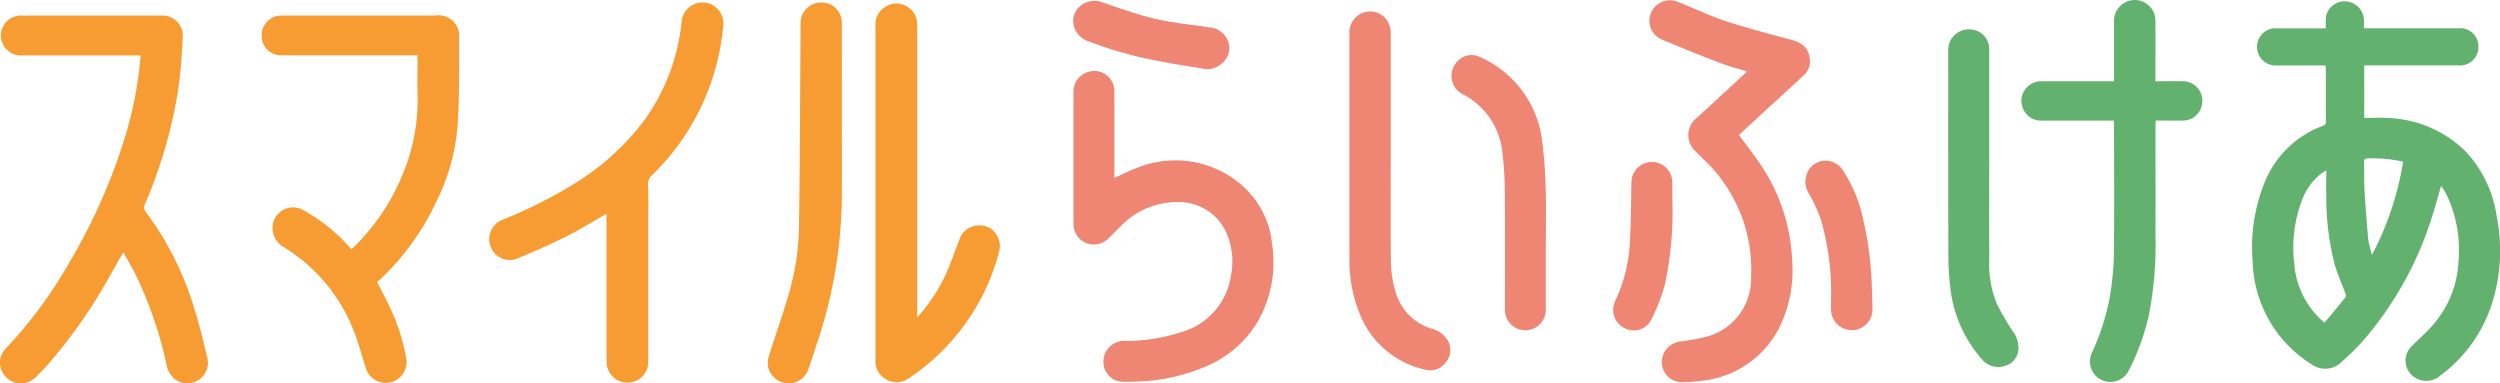
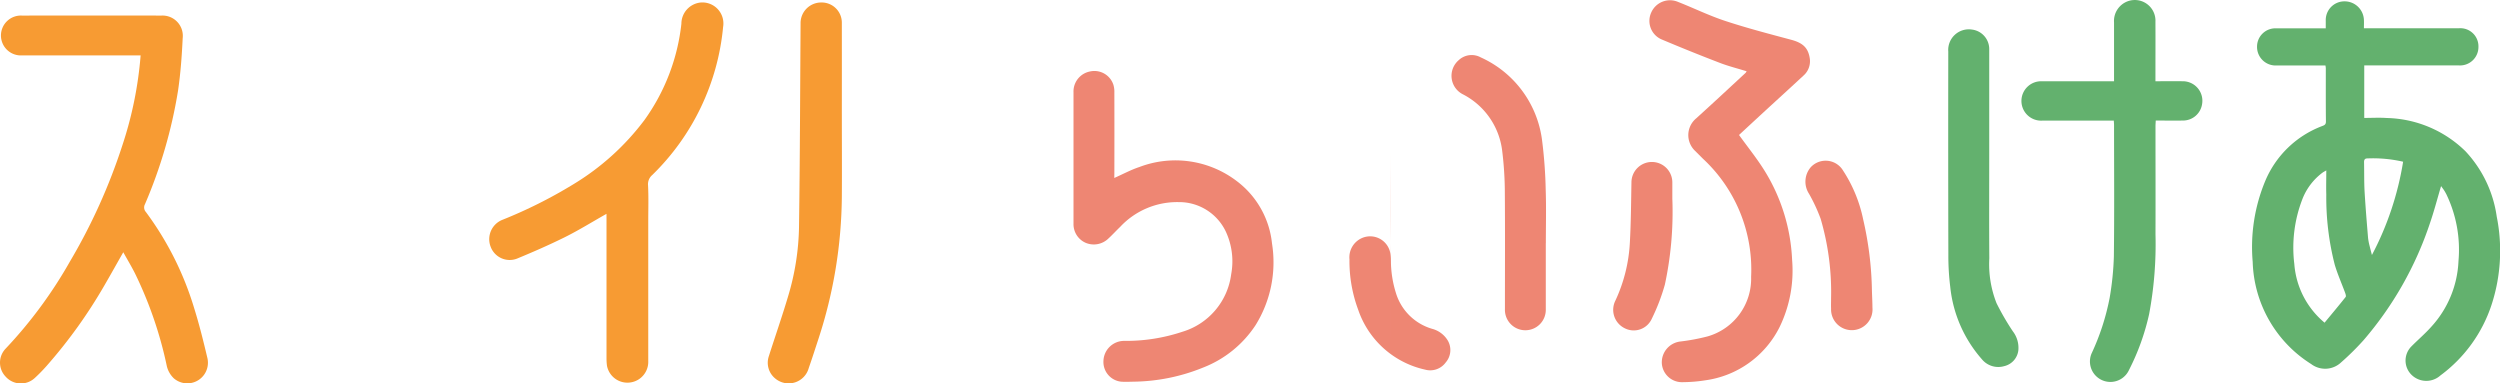
<svg xmlns="http://www.w3.org/2000/svg" width="192" height="29.45" viewBox="0 0 192 29.45">
  <defs>
    <clipPath id="clip-path">
      <rect id="長方形_244" data-name="長方形 244" width="192" height="29.45" fill="none" />
    </clipPath>
  </defs>
  <g id="グループ_1482" data-name="グループ 1482" transform="translate(0 0)">
    <g id="グループ_784" data-name="グループ 784" transform="translate(0 0)" clip-path="url(#clip-path)">
      <path id="パス_3824" data-name="パス 3824" d="M258.8,14.337c-.291.977-.537,1.93-.858,2.858a26.653,26.653,0,0,1-5.1,8.981,20.528,20.528,0,0,1-1.721,1.7,1.782,1.782,0,0,1-2.3.124,9.6,9.6,0,0,1-4.488-7.842,13.2,13.2,0,0,1,.957-6.2,7.679,7.679,0,0,1,4.353-4.224c.164-.065.316-.1.314-.353-.016-1.368-.007-2.735-.009-4.1a1.822,1.822,0,0,0-.028-.21h-.394c-1.119,0-2.24,0-3.359,0a1.425,1.425,0,0,1-1.5-1.434,1.408,1.408,0,0,1,1.5-1.416c1.238,0,2.475,0,3.777,0V1.639A1.435,1.435,0,0,1,251.386.147a1.483,1.483,0,0,1,1.489,1.427c.011.2,0,.4,0,.641h7.281A1.39,1.39,0,0,1,261.67,3.65a1.414,1.414,0,0,1-1.5,1.417H252.9V9.1c.581,0,1.162-.035,1.738.006a8.926,8.926,0,0,1,6.03,2.547,9.215,9.215,0,0,1,2.407,5.024,13.339,13.339,0,0,1-.4,6.781,11.015,11.015,0,0,1-3.924,5.419,1.619,1.619,0,0,1-2.179-.009,1.537,1.537,0,0,1-.045-2.226c.5-.506,1.046-.969,1.519-1.5a7.961,7.961,0,0,0,2.092-5.058,9.821,9.821,0,0,0-.927-5.112c-.055-.105-.112-.21-.176-.309s-.136-.191-.23-.321m-8.955,10.487c.546-.66,1.092-1.311,1.621-1.976.047-.059,0-.217-.037-.317-.266-.722-.581-1.429-.8-2.164a20.8,20.8,0,0,1-.649-5.383c-.019-.6,0-1.194,0-1.858-.156.091-.219.12-.275.161a4.626,4.626,0,0,0-1.533,1.973,10.332,10.332,0,0,0-.647,5.061,6.491,6.491,0,0,0,2.324,4.5m6.031-12.363a10.322,10.322,0,0,0-2.748-.253c-.2,0-.255.11-.251.3.016.724,0,1.449.036,2.171.07,1.217.173,2.431.272,3.646a4.571,4.571,0,0,0,.123.626c.045.194.1.385.173.674a23.263,23.263,0,0,0,2.395-7.161" transform="translate(-71.326 -0.043)" fill="#63b16e" />
      <path id="パス_3825" data-name="パス 3825" d="M9.47,19.859c-.513.9-.98,1.74-1.461,2.567A38.3,38.3,0,0,1,3.573,28.6c-.284.32-.584.628-.9.918a1.566,1.566,0,0,1-2.237-.1,1.551,1.551,0,0,1,0-2.156A34.412,34.412,0,0,0,5.356,20.6,44.428,44.428,0,0,0,9.4,11.645a29.22,29.22,0,0,0,1.4-6.9h-9.1a1.532,1.532,0,1,1-.016-3.059q5.361-.006,10.721,0A1.559,1.559,0,0,1,14.03,3.428c-.064,1.347-.162,2.7-.358,4.033a37.041,37.041,0,0,1-2.54,8.715.522.522,0,0,0,.075.6,23.993,23.993,0,0,1,3.722,7.436c.387,1.243.7,2.512,1,3.778a1.584,1.584,0,0,1-2.582,1.553,1.921,1.921,0,0,1-.534-.93,30.506,30.506,0,0,0-2.455-7.145c-.267-.527-.573-1.035-.892-1.609" transform="translate(0 -0.49)" fill="#f79b33" />
-       <path id="パス_3826" data-name="パス 3826" d="M35.28,19.639a16.467,16.467,0,0,0,3.658-5.133,14.924,14.924,0,0,0,1.417-6.691c-.024-1.008,0-2.018,0-3.074H29.97a1.5,1.5,0,0,1-1.592-1.505,1.526,1.526,0,0,1,1.595-1.555q5.88,0,11.758,0A1.594,1.594,0,0,1,43.55,3.428c0,2.244.018,4.495-.121,6.733a15.907,15.907,0,0,1-1.655,5.855A19.58,19.58,0,0,1,37.532,21.9c-.095.09-.2.169-.288.241.383.763.767,1.47,1.1,2.2a15.243,15.243,0,0,1,1.16,3.8,1.6,1.6,0,0,1-3.123.62c-.346-1.082-.629-2.191-1.076-3.231a13.2,13.2,0,0,0-5.181-6.039,1.663,1.663,0,0,1-.9-1.648,1.575,1.575,0,0,1,2.348-1.219,13.47,13.47,0,0,1,2.955,2.211c.256.247.49.516.759.8" transform="translate(-8.285 -0.49)" fill="#f79b33" />
      <path id="パス_3827" data-name="パス 3827" d="M186.366,5.482c-.726-.226-1.431-.4-2.1-.663q-2.207-.848-4.386-1.767a1.546,1.546,0,0,1-.831-2.077,1.573,1.573,0,0,1,2.062-.816c1.214.477,2.392,1.056,3.628,1.462,1.665.548,3.366.992,5.061,1.445.872.234,1.3.6,1.425,1.422a1.465,1.465,0,0,1-.5,1.343c-.965.9-1.94,1.783-2.909,2.675-.689.634-1.376,1.272-2.024,1.871.671.932,1.375,1.8,1.961,2.744a14.163,14.163,0,0,1,2.117,6.861,9.9,9.9,0,0,1-.961,5.145,7.517,7.517,0,0,1-5.708,4.092,11.574,11.574,0,0,1-1.738.143,1.548,1.548,0,0,1-1.6-1.447,1.609,1.609,0,0,1,1.419-1.676,15.648,15.648,0,0,0,2.094-.392,4.61,4.61,0,0,0,3.345-4.579,11.614,11.614,0,0,0-3.7-9.068q-.3-.3-.607-.605a1.668,1.668,0,0,1,.084-2.489c1.277-1.156,2.538-2.33,3.8-3.5a.716.716,0,0,0,.079-.126" transform="translate(-52.235 -0.011)" fill="#ee8673" />
      <path id="パス_3828" data-name="パス 3828" d="M119.572,15.917c.675-.3,1.282-.629,1.929-.842a7.77,7.77,0,0,1,7.5,1.1,6.871,6.871,0,0,1,2.683,4.774,9.139,9.139,0,0,1-1.271,6.285,8.49,8.49,0,0,1-4.01,3.24,14.593,14.593,0,0,1-5.38,1.088c-.307.007-.615.021-.92,0a1.52,1.52,0,0,1-1.364-1.6,1.59,1.59,0,0,1,1.614-1.533,13.655,13.655,0,0,0,4.446-.7,5.319,5.319,0,0,0,3.75-4.417,5.421,5.421,0,0,0-.406-3.263,3.965,3.965,0,0,0-3.634-2.278,5.983,5.983,0,0,0-4.49,1.906c-.3.286-.583.6-.888.879a1.608,1.608,0,0,1-1.754.343,1.562,1.562,0,0,1-.938-1.473q0-5.047,0-10.094a1.564,1.564,0,0,1,1.257-1.592,1.536,1.536,0,0,1,1.8,1,1.807,1.807,0,0,1,.081.593q.008,3.085,0,6.171Z" transform="translate(-33.994 -2.249)" fill="#ee8673" />
      <path id="パス_3829" data-name="パス 3829" d="M62.07,16.5c-1.088.615-2.108,1.249-3.178,1.783-1.209.6-2.451,1.142-3.7,1.658a1.559,1.559,0,0,1-2.019-.916,1.6,1.6,0,0,1,.892-2.061,36.125,36.125,0,0,0,5.437-2.72A19.3,19.3,0,0,0,64.99,9.29,15.557,15.557,0,0,0,67.823,1.9,1.643,1.643,0,0,1,69.314.269a1.614,1.614,0,0,1,1.713,1.876A18.249,18.249,0,0,1,65.583,13.52a.927.927,0,0,0-.321.792c.047.913.016,1.83.016,2.746q0,5.368,0,10.736a1.6,1.6,0,0,1-3.171.367,4.471,4.471,0,0,1-.035-.568q0-5.332,0-10.664Z" transform="translate(-15.492 -0.077)" fill="#f79b33" />
      <path id="パス_3830" data-name="パス 3830" d="M226.353,9.263h-.4q-2.537,0-5.075,0a1.513,1.513,0,1,1-.008-3.02c1.68,0,3.36,0,5.039,0h.469V5.827c0-1.367,0-2.735,0-4.1A1.611,1.611,0,0,1,227.522.067a1.587,1.587,0,0,1,2.036,1.605c.008,1.38,0,2.759,0,4.138v.43c.722,0,1.41-.008,2.1,0a1.5,1.5,0,0,1,1.478,1.78,1.481,1.481,0,0,1-1.443,1.238c-.69.009-1.379,0-2.111,0-.007.159-.02.295-.02.431,0,2.771.01,5.542,0,8.312a29.112,29.112,0,0,1-.489,6.122,17.884,17.884,0,0,1-1.549,4.3,1.571,1.571,0,0,1-2.863-1.294,18.15,18.15,0,0,0,1.38-4.252,22.563,22.563,0,0,0,.324-3.178c.041-3.365.016-6.731.014-10.1,0-.1-.012-.208-.021-.351" transform="translate(-64.02 0)" fill="#63b16e" />
-       <path id="パス_3831" data-name="パス 3831" d="M98.169,24.471a12.514,12.514,0,0,0,2.51-4.05c.271-.656.487-1.334.762-1.989a1.526,1.526,0,0,1,1.362-1,1.5,1.5,0,0,1,1.509.811,1.549,1.549,0,0,1,.146,1.173,16.441,16.441,0,0,1-3.19,6.338,16.732,16.732,0,0,1-3.659,3.353,1.643,1.643,0,0,1-1.809.161,1.613,1.613,0,0,1-.838-1.57q0-12.753,0-25.5A1.63,1.63,0,0,1,96.126.45,1.6,1.6,0,0,1,98.165,1.91c.01.13,0,.261,0,.392V24.471Z" transform="translate(-27.725 -0.114)" fill="#f79b33" />
-       <path id="パス_3832" data-name="パス 3832" d="M149.544,11.825c0,2.926-.025,5.852.017,8.777a8.34,8.34,0,0,0,.372,2.232,4.107,4.107,0,0,0,2.784,2.78,1.994,1.994,0,0,1,1.2.888,1.452,1.452,0,0,1-.154,1.7,1.472,1.472,0,0,1-1.59.545,7.026,7.026,0,0,1-5.13-4.6,10.7,10.7,0,0,1-.669-3.871q-.006-8.635,0-17.269a1.614,1.614,0,0,1,.93-1.619,1.572,1.572,0,0,1,2.208,1.162,3.512,3.512,0,0,1,.031.532q0,4.37,0,8.741" transform="translate(-42.735 -0.362)" fill="#ee8673" />
+       <path id="パス_3832" data-name="パス 3832" d="M149.544,11.825c0,2.926-.025,5.852.017,8.777a8.34,8.34,0,0,0,.372,2.232,4.107,4.107,0,0,0,2.784,2.78,1.994,1.994,0,0,1,1.2.888,1.452,1.452,0,0,1-.154,1.7,1.472,1.472,0,0,1-1.59.545,7.026,7.026,0,0,1-5.13-4.6,10.7,10.7,0,0,1-.669-3.871a1.614,1.614,0,0,1,.93-1.619,1.572,1.572,0,0,1,2.208,1.162,3.512,3.512,0,0,1,.031.532q0,4.37,0,8.741" transform="translate(-42.735 -0.362)" fill="#ee8673" />
      <path id="パス_3833" data-name="パス 3833" d="M88.968,8.788c0,2.117.014,4.233,0,6.35a35.9,35.9,0,0,1-1.789,10.941c-.247.754-.488,1.51-.751,2.259a1.6,1.6,0,0,1-2.551.829,1.561,1.561,0,0,1-.518-1.726c.492-1.546,1.029-3.079,1.49-4.635a19.507,19.507,0,0,0,.829-5.256c.074-5.217.085-10.434.12-15.652A1.584,1.584,0,0,1,87.373.27a1.549,1.549,0,0,1,1.594,1.561q.005,3.478,0,6.956" transform="translate(-24.314 -0.079)" fill="#f79b33" />
      <path id="パス_3834" data-name="パス 3834" d="M214.473,12.812c0,2.651-.013,5.3.006,7.953a8.179,8.179,0,0,0,.555,3.45,19.75,19.75,0,0,0,1.243,2.147,2.086,2.086,0,0,1,.433,1.464,1.416,1.416,0,0,1-1.1,1.226,1.631,1.631,0,0,1-1.707-.54,9.945,9.945,0,0,1-2.424-5.55,19.47,19.47,0,0,1-.145-2.447q-.019-7.81-.006-15.621A1.583,1.583,0,0,1,213.148,3.2a1.508,1.508,0,0,1,1.325,1.517q0,4.049,0,8.1" transform="translate(-61.7 -0.929)" fill="#63b16e" />
      <path id="パス_3835" data-name="パス 3835" d="M164.683,20.419q0,2.533,0,5.067a1.57,1.57,0,1,1-3.138-.008c0-3.08.017-6.161-.01-9.241a26.991,26.991,0,0,0-.214-3.013A5.634,5.634,0,0,0,158.3,8.979a1.587,1.587,0,0,1-.305-2.614,1.452,1.452,0,0,1,1.7-.21,8.1,8.1,0,0,1,4.694,6.3,35.691,35.691,0,0,1,.287,3.862c.047,1.366.011,2.734.011,4.1" transform="translate(-45.966 -1.744)" fill="#ee8673" />
      <path id="パス_3836" data-name="パス 3836" d="M197.806,27.97a19.934,19.934,0,0,0-.8-6.074,12.923,12.923,0,0,0-.894-1.925,1.706,1.706,0,0,1,.135-2.042,1.559,1.559,0,0,1,2.479.259,10.815,10.815,0,0,1,1.546,3.759,25.976,25.976,0,0,1,.671,5.456c.011.438.038.877.04,1.316a1.592,1.592,0,1,1-3.177.071c-.011-.273,0-.547,0-.82" transform="translate(-57.179 -5.089)" fill="#ee8673" />
      <path id="パス_3837" data-name="パス 3837" d="M179.529,20.44a26.606,26.606,0,0,1-.577,6.537,15.247,15.247,0,0,1-1,2.611,1.519,1.519,0,0,1-2.073.742,1.574,1.574,0,0,1-.729-2.121,11.965,11.965,0,0,0,1.114-4.455c.086-1.539.094-3.083.122-4.624a1.57,1.57,0,1,1,3.14-.009c0,.44,0,.879,0,1.319" transform="translate(-51.091 -5.116)" fill="#ee8673" />
-       <path id="パス_3838" data-name="パス 3838" d="M126.634,5.347c-1.262-.216-2.528-.4-3.783-.654a29.326,29.326,0,0,1-5.2-1.466A1.72,1.72,0,0,1,116.5,2.143a1.489,1.489,0,0,1,.423-1.627,1.728,1.728,0,0,1,1.837-.262c1.327.438,2.647.923,4,1.236s2.763.434,4.145.65a1.629,1.629,0,0,1,1.374,1,1.479,1.479,0,0,1-.246,1.57,1.843,1.843,0,0,1-1.408.642" transform="translate(-33.991 -0.032)" fill="#ee8673" />
    </g>
  </g>
</svg>